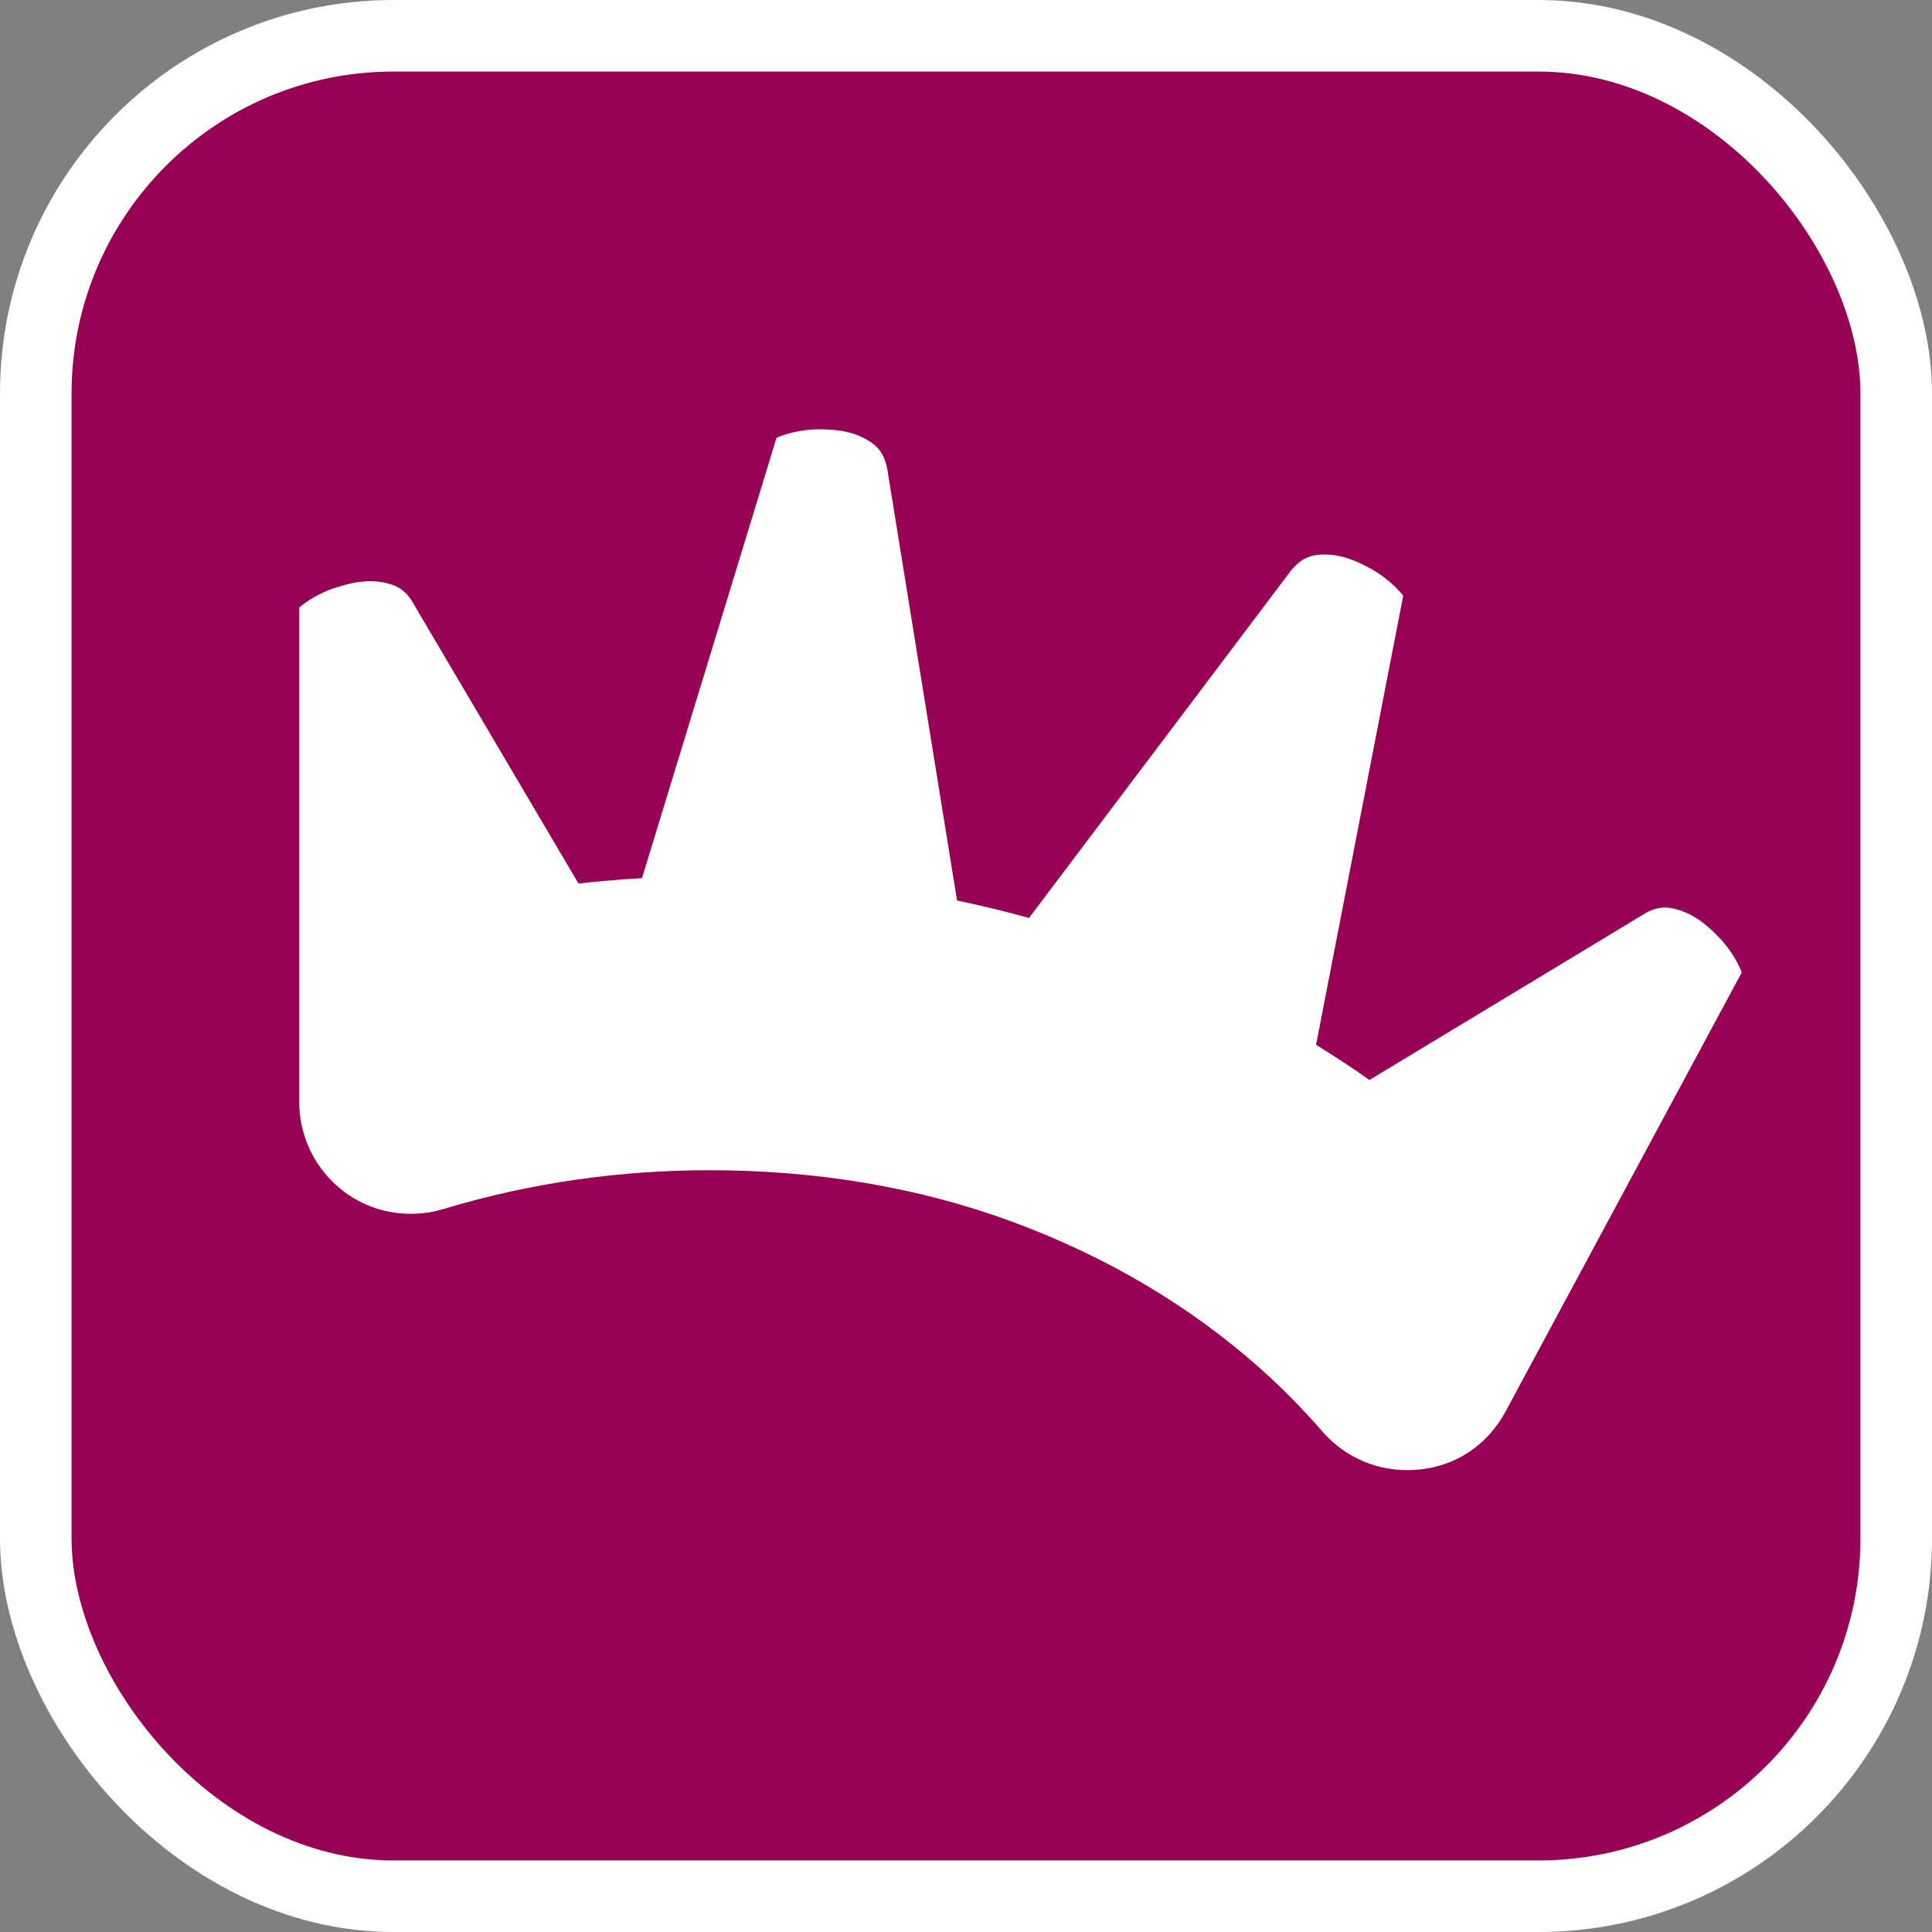
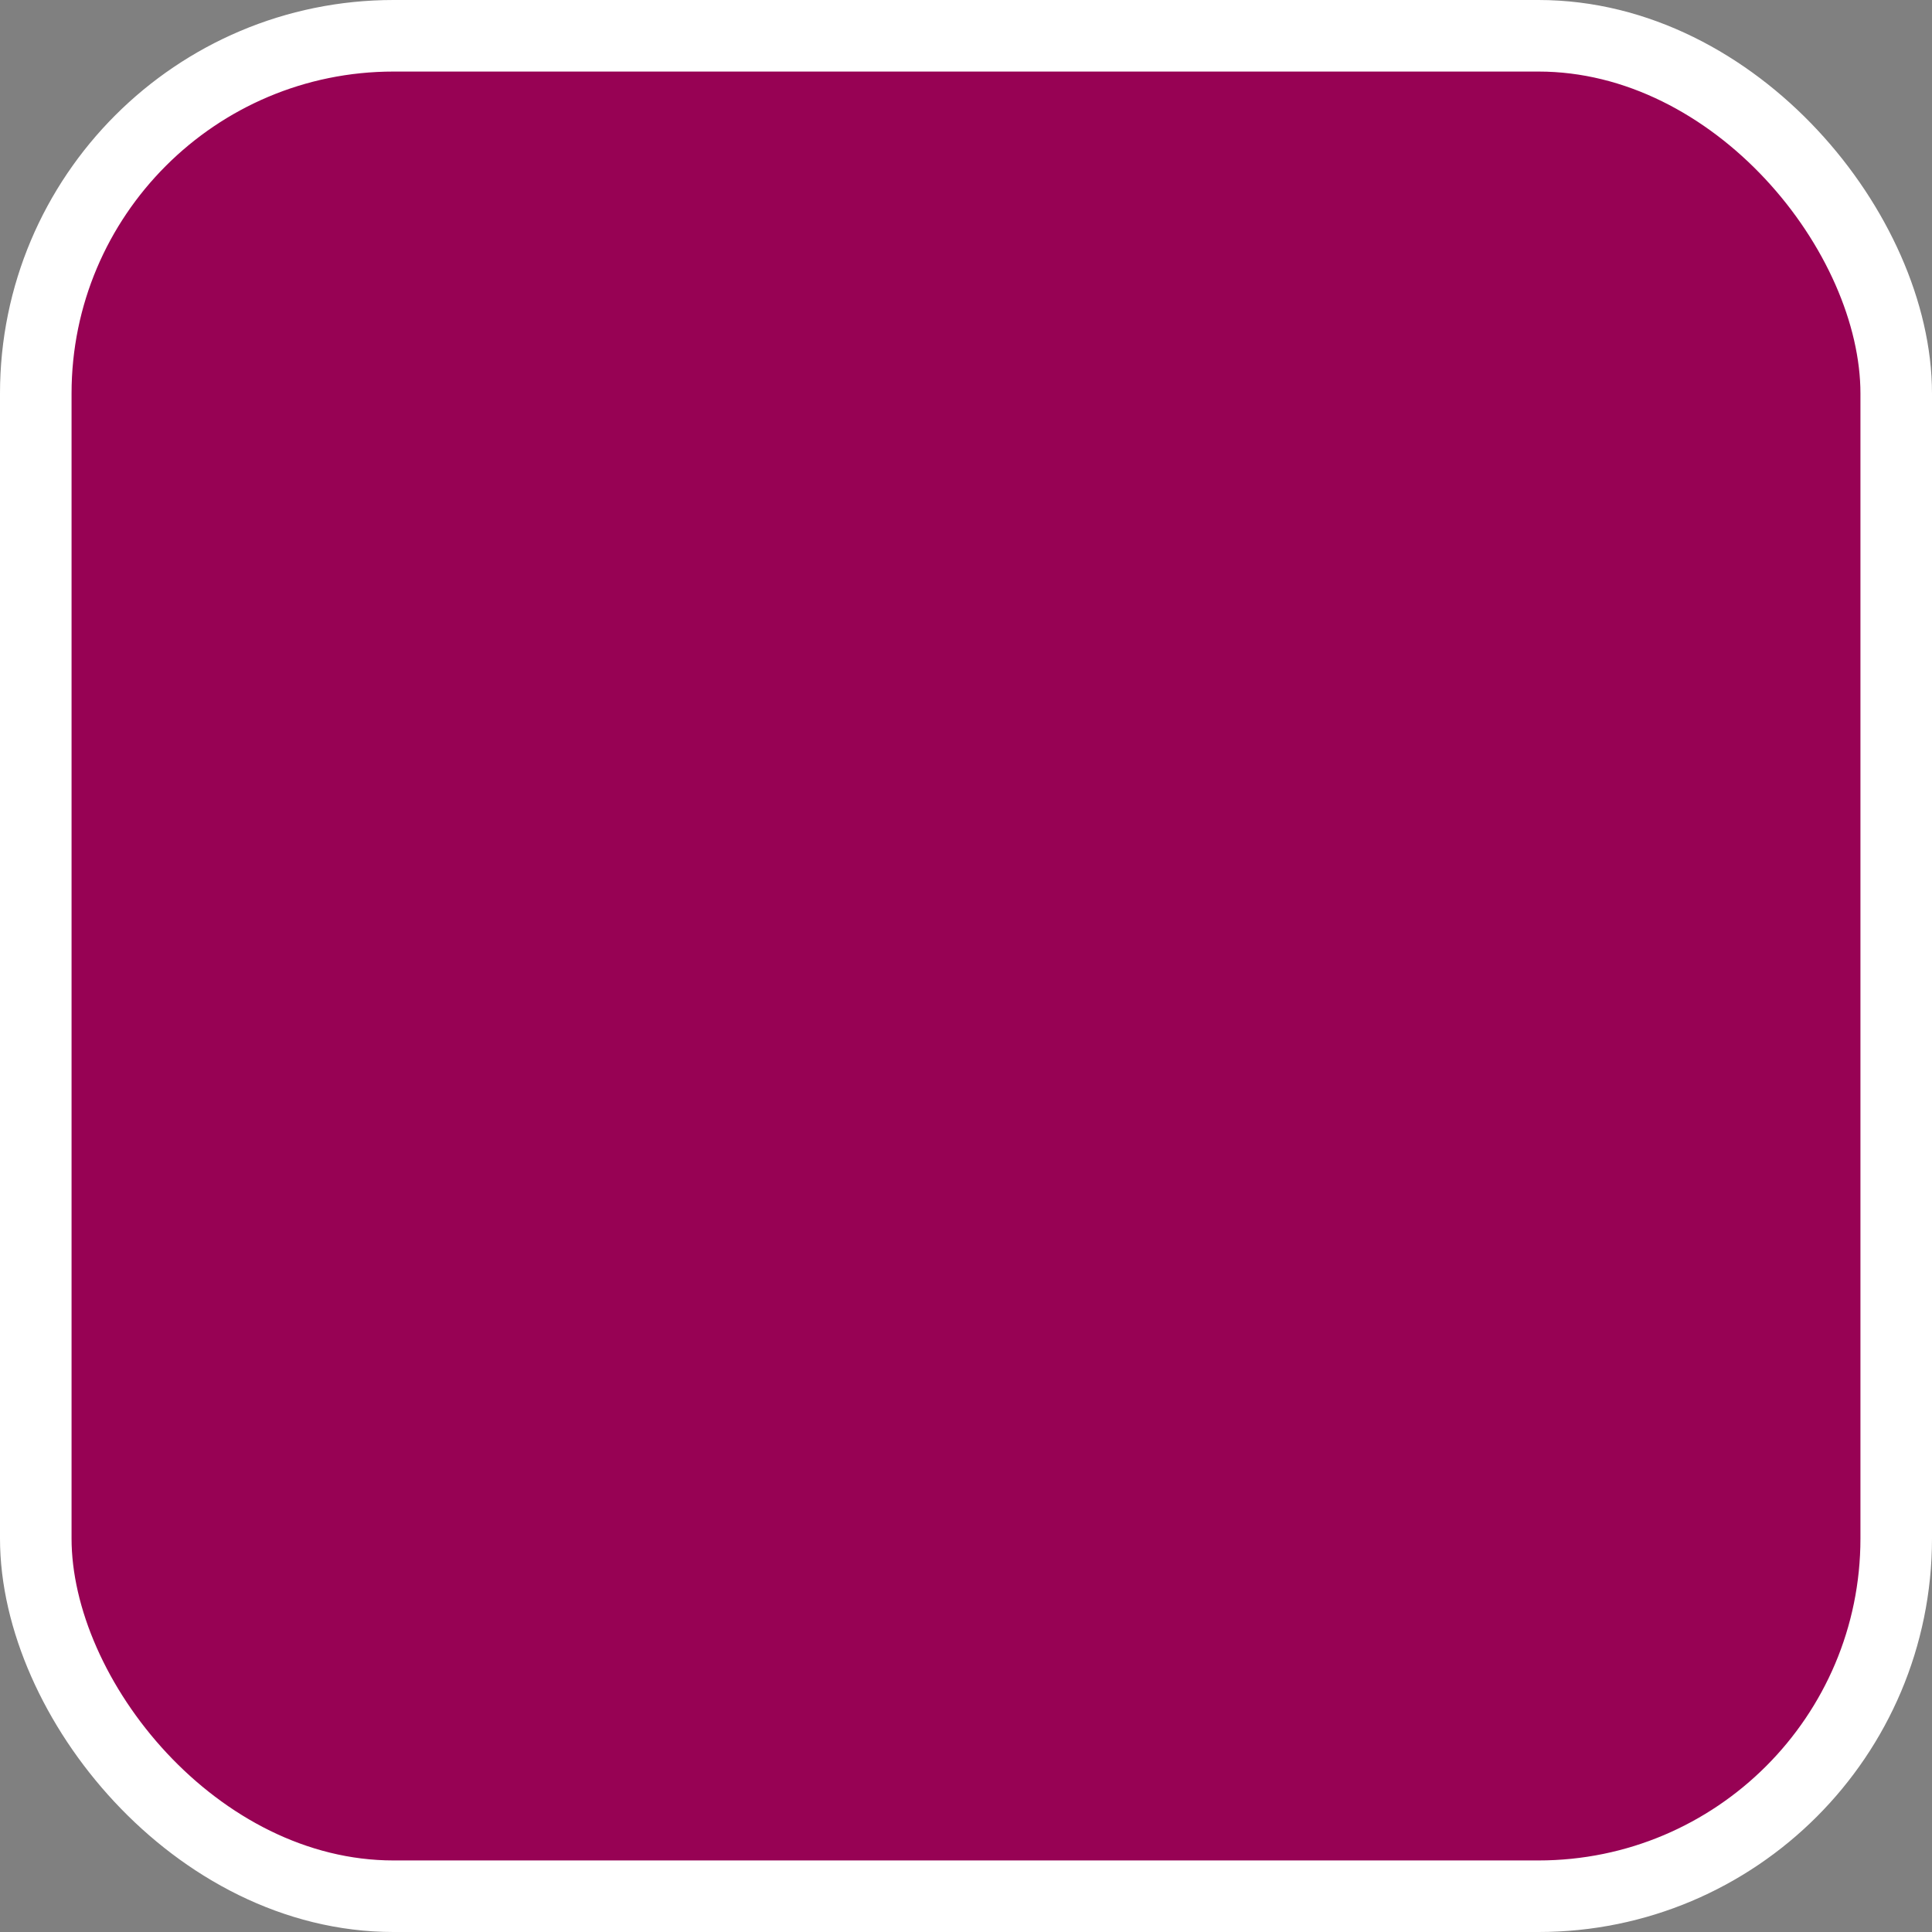
<svg xmlns="http://www.w3.org/2000/svg" width="27px" height="27px" viewBox="0 0 27 27" version="1.1">
  <rect x="0" y="0" width="27" height="27" fill="#808080" stroke="none" />
  <title>Consigliato Piume</title>
  <g id="Symbols" stroke="none" stroke-width="1" fill="none" fill-rule="evenodd">
    <g id="Card-prodotto" transform="translate(-251, -9)">
      <g id="Consigliato-Piume" transform="translate(252, 10)">
        <g id="Group" transform="translate(0, 0)">
          <rect id="Rectangle-Copy" stroke="#FFFFFF" fill="#970254" x="-0.5" y="-0.5" width="26" height="26" rx="5" />
-           <path d="M23.341,12.59 C23.305,12.493 23.25,12.391 23.172,12.28 C23.094,12.169 22.993,12.061 22.87,11.953 C22.703,11.809 22.53,11.721 22.35,11.69 C22.206,11.666 22.083,11.704 21.949,11.79 L18.138,14.093 C17.897,13.921 17.646,13.759 17.392,13.601 L18.61,7.326 C18.548,7.244 18.463,7.162 18.356,7.079 C18.25,6.996 18.122,6.922 17.972,6.855 C17.77,6.766 17.579,6.733 17.399,6.756 C17.253,6.775 17.147,6.848 17.044,6.971 L13.381,11.828 C13.049,11.737 12.714,11.655 12.375,11.585 L11.399,5.55 C11.367,5.393 11.308,5.278 11.188,5.192 C11.041,5.086 10.857,5.024 10.637,5.007 C10.473,4.994 10.326,4.998 10.193,5.021 C10.06,5.043 9.946,5.076 9.852,5.118 L7.972,11.272 C7.675,11.289 7.379,11.315 7.084,11.347 L4.786,7.45 C4.709,7.31 4.619,7.218 4.48,7.171 C4.307,7.112 4.114,7.107 3.898,7.155 C3.739,7.191 3.598,7.239 3.477,7.299 C3.357,7.359 3.259,7.423 3.182,7.491 L3.182,14.396 L3.182,14.398 L3.182,14.424 C3.188,14.817 3.342,15.209 3.641,15.508 C4.07,15.938 4.684,16.06 5.225,15.888 C6.426,15.528 7.668,15.354 8.917,15.354 C10.428,15.354 11.849,15.596 13.144,16.073 C14.462,16.559 15.63,17.25 16.615,18.127 C16.913,18.393 17.19,18.675 17.451,18.971 C17.739,19.322 18.175,19.545 18.663,19.545 C19.274,19.545 19.766,19.232 20.042,18.723 L20.063,18.684 L23.341,12.59 Z" id="Fill-55" fill="#FFFFFF" />
        </g>
      </g>
    </g>
  </g>
</svg>